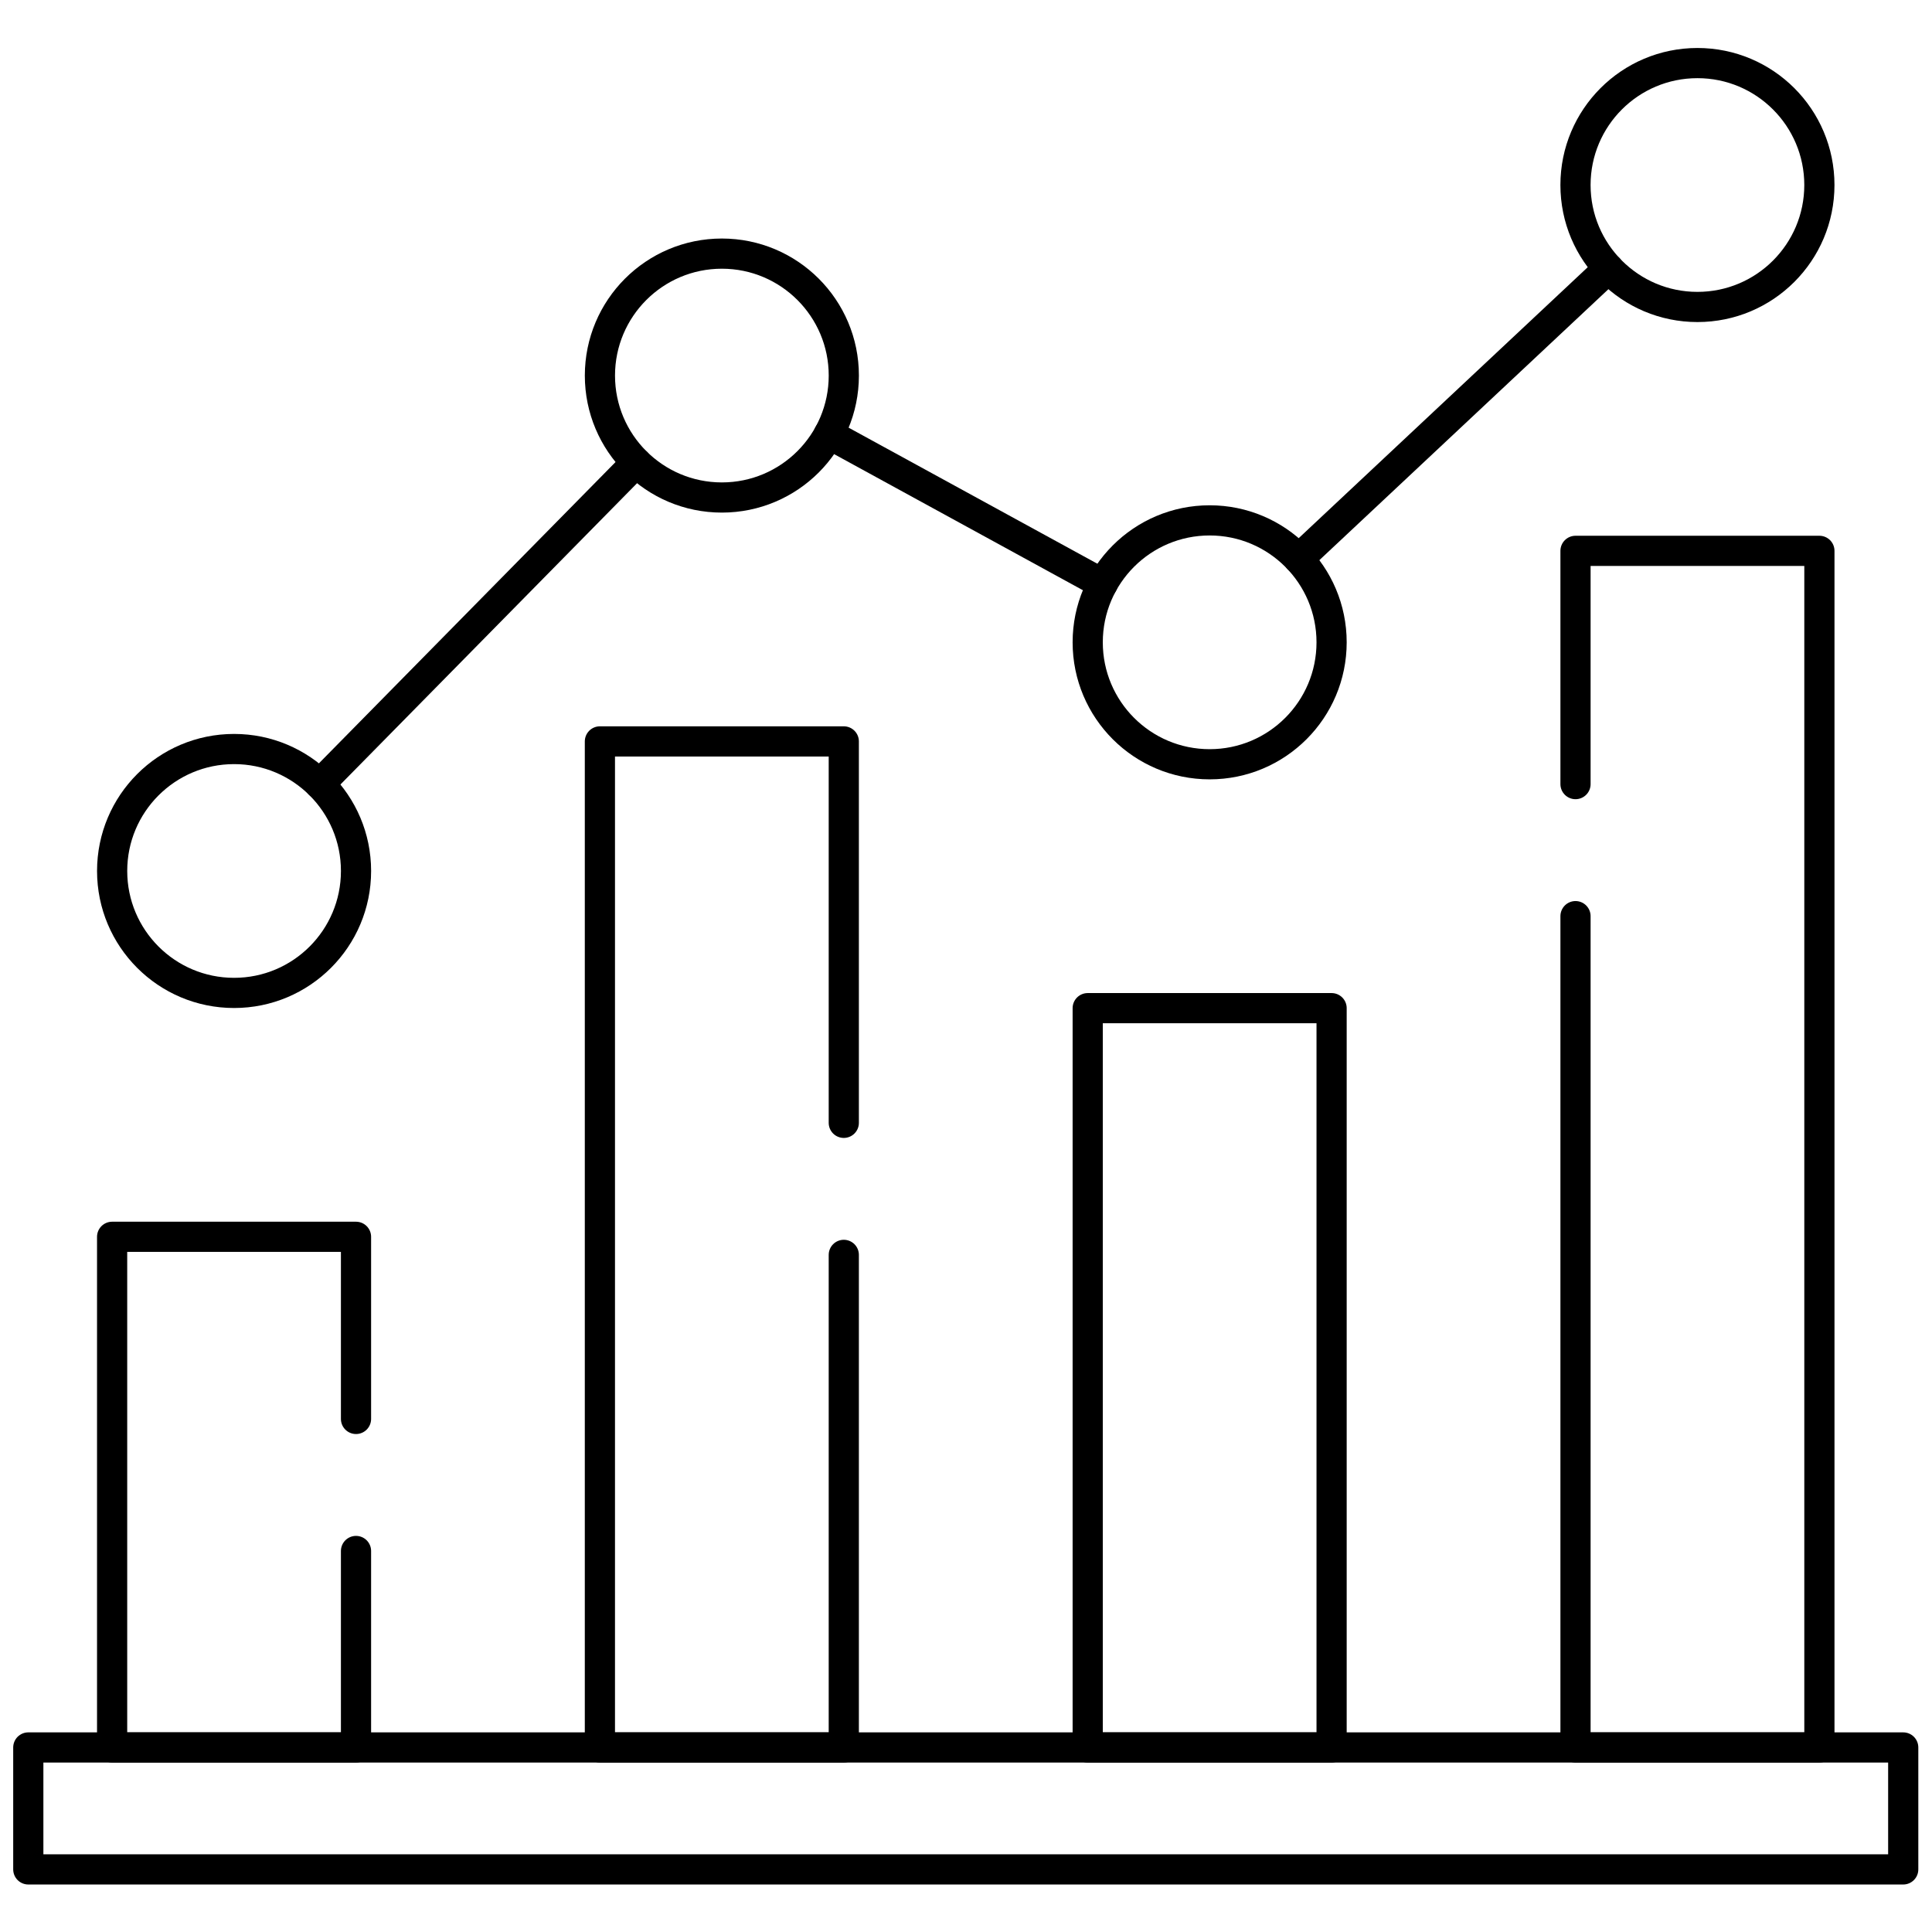
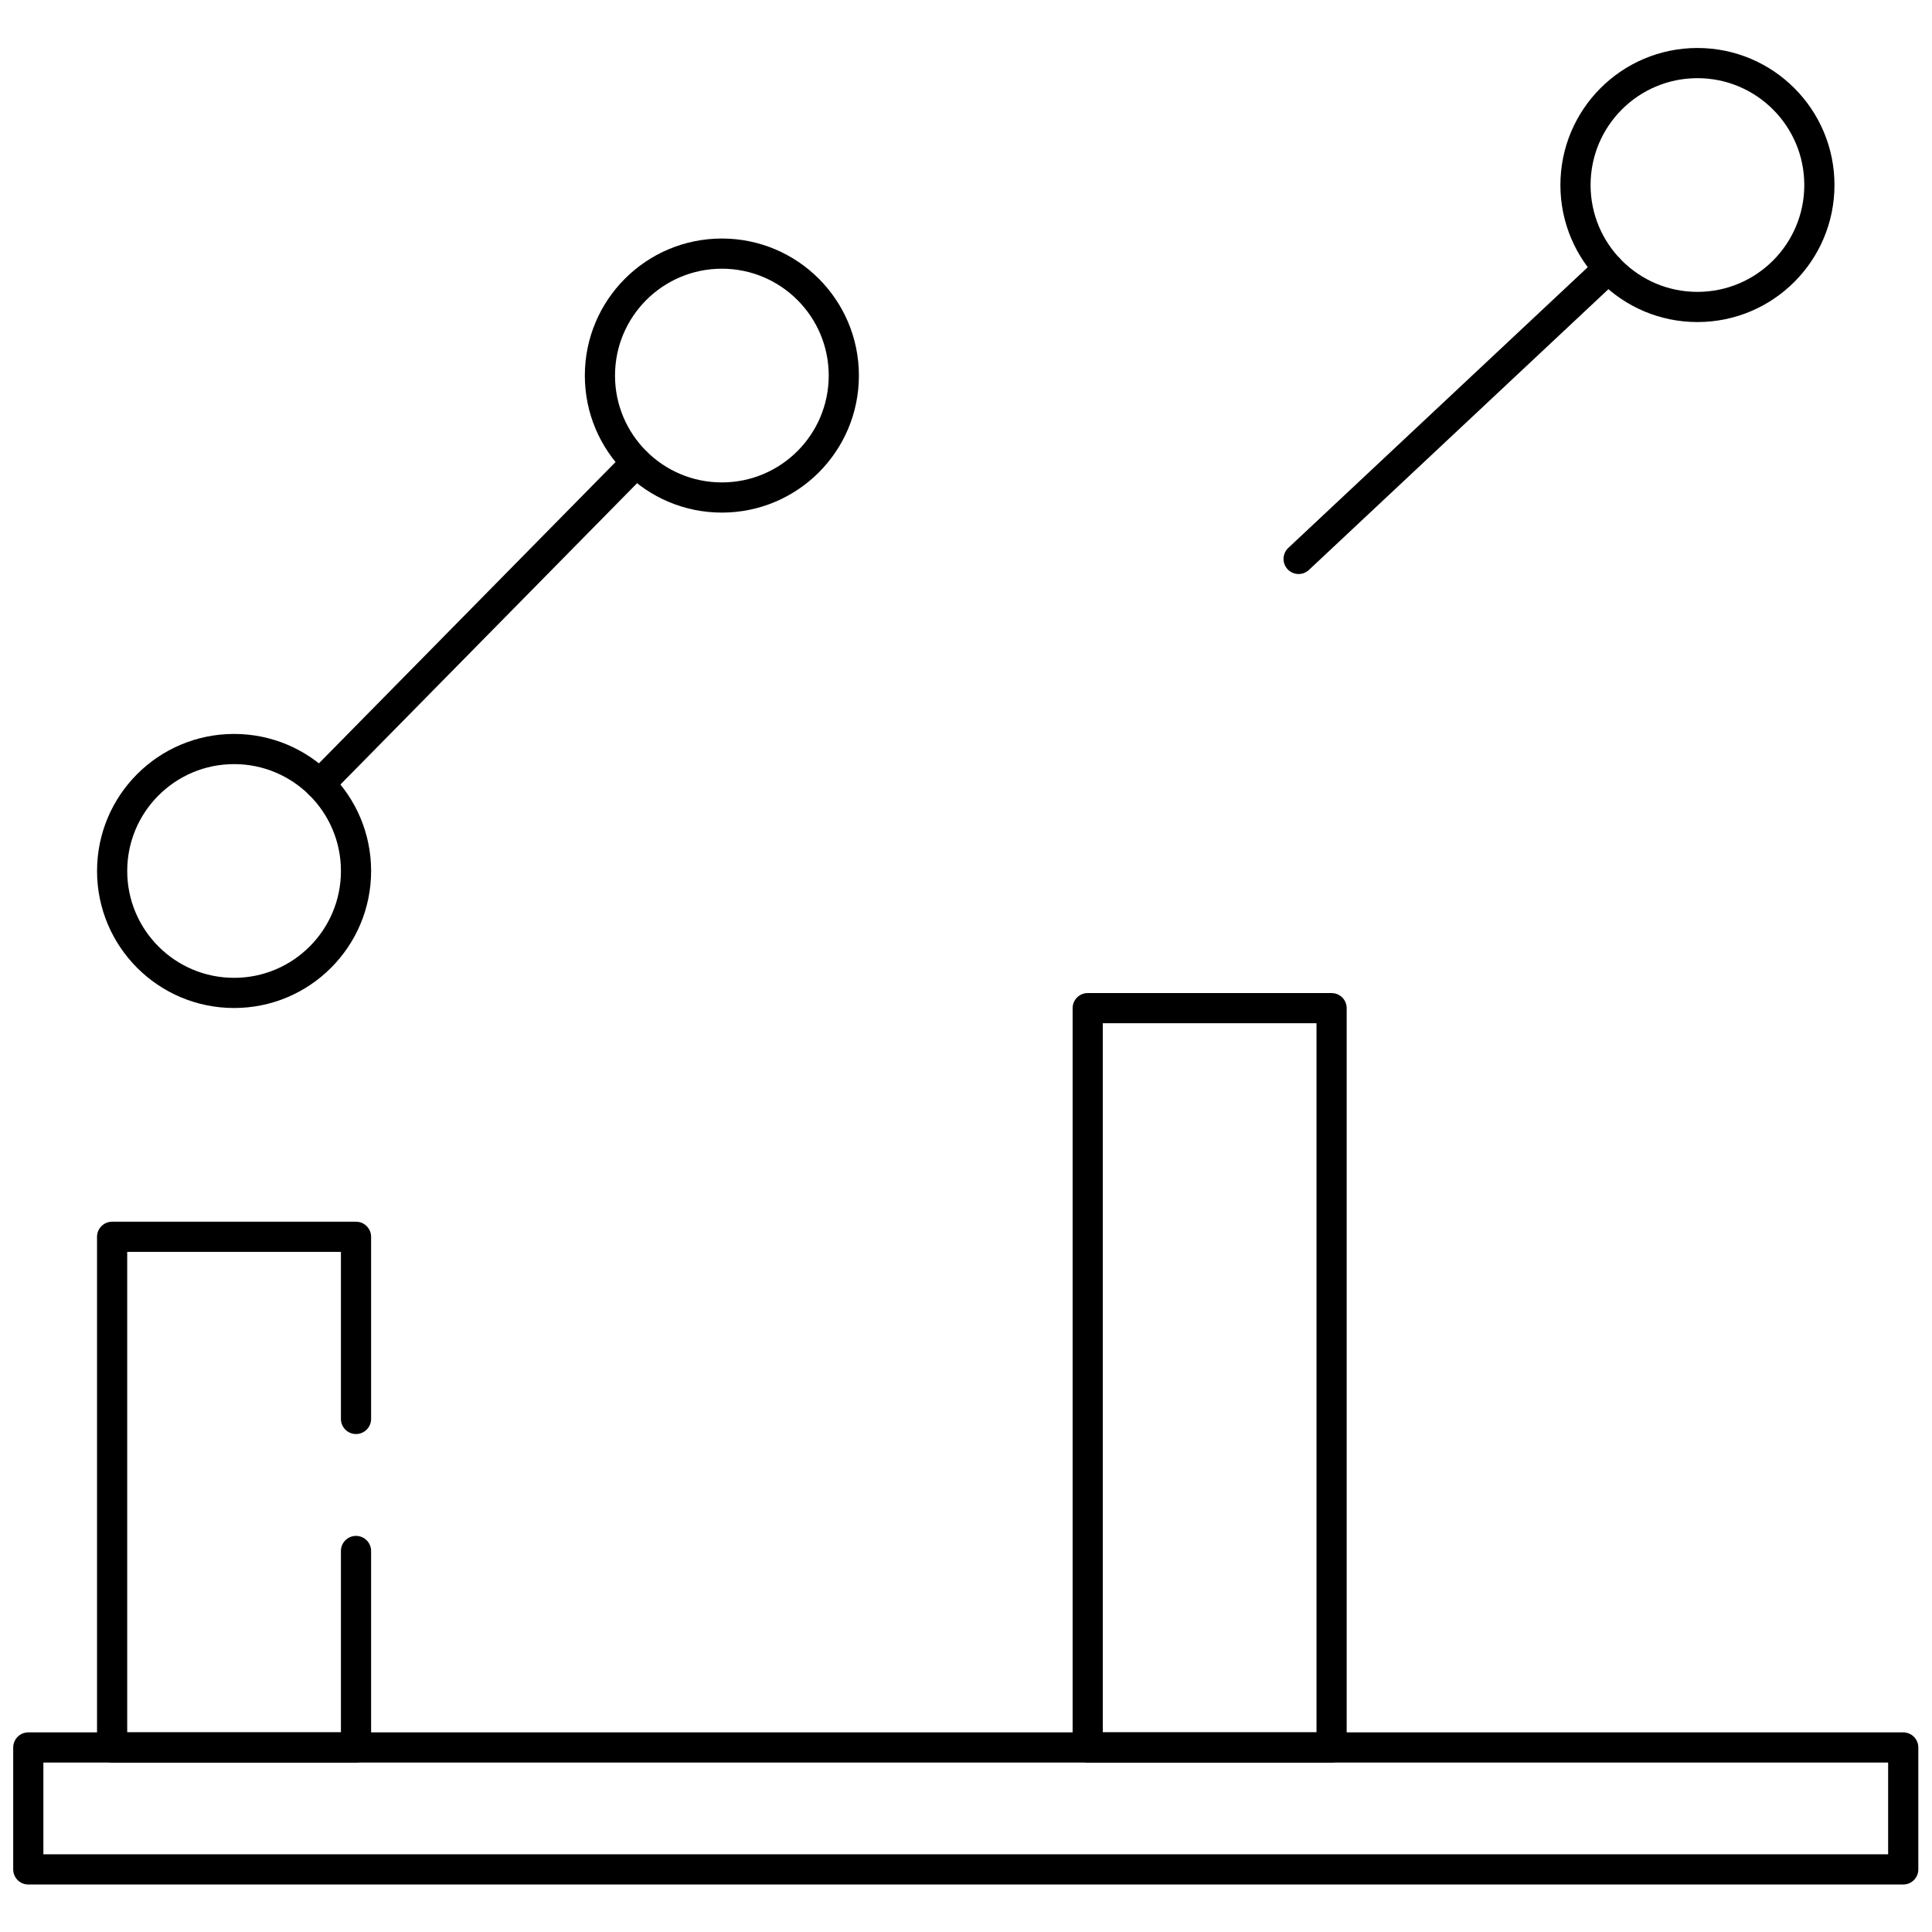
<svg xmlns="http://www.w3.org/2000/svg" version="1.1" id="svg5064" xml:space="preserve" width="300" height="300" viewBox="0 0 682.667 682.667">
  <g transform="matrix(1,0,0,1,0,0)">
    <defs id="defs5068">
      <clipPath clipPathUnits="userSpaceOnUse" id="clipPath5078">
        <path d="M 0,512 H 512 V 0 H 0 Z" id="path5076" fill="#000000" fill-opacity="1" data-original-color="#000000ff" stroke="none" stroke-opacity="1" />
      </clipPath>
      <clipPath clipPathUnits="userSpaceOnUse" id="clipPath5096">
-         <path d="M 0,512 H 512 V 0 H 0 Z" id="path5094" fill="#000000" fill-opacity="1" data-original-color="#000000ff" stroke="none" stroke-opacity="1" />
-       </clipPath>
+         </clipPath>
      <clipPath clipPathUnits="userSpaceOnUse" id="clipPath5122">
-         <path d="M 0,512 H 512 V 0 H 0 Z" id="path5120" fill="#000000" fill-opacity="1" data-original-color="#000000ff" stroke="none" stroke-opacity="1" />
+         <path d="M 0,512 H 512 V 0 H 0 " id="path5120" fill="#000000" fill-opacity="1" data-original-color="#000000ff" stroke="none" stroke-opacity="1" />
      </clipPath>
    </defs>
    <g id="g5070" transform="matrix(1.333,0,0,-1.333,0,682.667)">
      <g id="g5072">
        <g id="g5074" clip-path="url(#clipPath5078)">
          <path d="M 504.5,16.592 H 7.5 v 32.325 h 497 z" style="stroke-linecap: round; stroke-linejoin: round; stroke-miterlimit: 10; stroke-dasharray: none;" id="path5080" fill="none" fill-opacity="1" stroke="#000000" stroke-opacity="1" data-original-stroke-color="#000000ff" stroke-width="8" data-original-stroke-width="15" />
          <g id="g5082" transform="translate(94.37,101)">
            <path d="M 0,0 V -52.08 H -64.65 V 83.28 L 0,83.28 V 35" style="stroke-linecap: round; stroke-linejoin: round; stroke-miterlimit: 10; stroke-dasharray: none;" id="path5084" fill="none" fill-opacity="1" stroke="#000000" stroke-opacity="1" data-original-stroke-color="#000000ff" stroke-width="8" data-original-stroke-width="15" />
          </g>
        </g>
      </g>
      <g id="g5086" transform="translate(223.67,179.49)">
-         <path d="M 0,0 V -130.57 H -64.65 V 136.109 H 0 V 35" style="stroke-linecap: round; stroke-linejoin: round; stroke-miterlimit: 10; stroke-dasharray: none;" id="path5088" fill="none" fill-opacity="1" stroke="#000000" stroke-opacity="1" data-original-stroke-color="#000000ff" stroke-width="8" data-original-stroke-width="15" />
-       </g>
+         </g>
      <g id="g5090">
        <g id="g5092" clip-path="url(#clipPath5096)">
          <g id="g5098" transform="translate(417.63,269.28)">
-             <path d="M 0,0 V -220.36 H 64.65 V 96.83 L 0,96.83 V 35" style="stroke-linecap: round; stroke-linejoin: round; stroke-miterlimit: 10; stroke-dasharray: none;" id="path5100" fill="none" fill-opacity="1" stroke="#000000" stroke-opacity="1" data-original-stroke-color="#000000ff" stroke-width="8" data-original-stroke-width="15" />
-           </g>
+             </g>
        </g>
      </g>
      <path d="m 352.976,244.889 h -64.65 V 48.917 h 64.65 z" style="stroke-linecap: round; stroke-linejoin: round; stroke-miterlimit: 10; stroke-dasharray: none;" id="path5102" fill="none" fill-opacity="1" stroke="#000000" stroke-opacity="1" data-original-stroke-color="#000000ff" stroke-width="8" data-original-stroke-width="15" />
      <g id="g5104" transform="translate(292.29,357.37)">
-         <path d="M 0,0 -72.58,39.7" style="stroke-linecap: round; stroke-linejoin: round; stroke-miterlimit: 10; stroke-dasharray: none;" id="path5106" fill="none" fill-opacity="1" stroke="#000000" stroke-opacity="1" data-original-stroke-color="#000000ff" stroke-width="8" data-original-stroke-width="15" />
-       </g>
+         </g>
      <g id="g5108" transform="translate(426.38,440.981)">
        <path d="M 0,0 -82.149,-77.011" style="stroke-linecap: round; stroke-linejoin: round; stroke-miterlimit: 10; stroke-dasharray: none;" id="path5110" fill="none" fill-opacity="1" stroke="#000000" stroke-opacity="1" data-original-stroke-color="#000000ff" stroke-width="8" data-original-stroke-width="15" />
      </g>
      <g id="g5112" transform="translate(168.67,389.54)">
        <path d="M 0,0 -83.94,-85.26" style="stroke-linecap: round; stroke-linejoin: round; stroke-miterlimit: 10; stroke-dasharray: none;" id="path5114" fill="none" fill-opacity="1" stroke="#000000" stroke-opacity="1" data-original-stroke-color="#000000ff" stroke-width="8" data-original-stroke-width="15" />
      </g>
      <g id="g5116">
        <g id="g5118" clip-path="url(#clipPath5122)">
          <g id="g5124" transform="translate(94.374,281.254)">
            <path d="m 0,0 c 0,-17.853 -14.473,-32.325 -32.325,-32.325 -17.853,0 -32.325,14.472 -32.325,32.325 0,17.853 14.472,32.325 32.325,32.325 C -14.473,32.325 0,17.853 0,0 Z" style="stroke-linecap: round; stroke-linejoin: round; stroke-miterlimit: 10; stroke-dasharray: none;" id="path5126" fill="none" fill-opacity="1" stroke="#000000" stroke-opacity="1" data-original-stroke-color="#000000ff" stroke-width="8" data-original-stroke-width="15" />
          </g>
          <g id="g5128" transform="translate(223.675,412.575)">
            <path d="m 0,0 c 0,-17.853 -14.473,-32.325 -32.325,-32.325 -17.853,0 -32.325,14.472 -32.325,32.325 0,17.853 14.472,32.325 32.325,32.325 C -14.473,32.325 0,17.853 0,0 Z" style="stroke-linecap: round; stroke-linejoin: round; stroke-miterlimit: 10; stroke-dasharray: none;" id="path5130" fill="none" fill-opacity="1" stroke="#000000" stroke-opacity="1" data-original-stroke-color="#000000ff" stroke-width="8" data-original-stroke-width="15" />
          </g>
          <g id="g5132" transform="translate(352.976,341.864)">
-             <path d="m 0,0 c 0,-17.854 -14.473,-32.325 -32.325,-32.325 -17.853,0 -32.325,14.471 -32.325,32.325 0,17.853 14.472,32.325 32.325,32.325 C -14.473,32.325 0,17.853 0,0 Z" style="stroke-linecap: round; stroke-linejoin: round; stroke-miterlimit: 10; stroke-dasharray: none;" id="path5134" fill="none" fill-opacity="1" stroke="#000000" stroke-opacity="1" data-original-stroke-color="#000000ff" stroke-width="8" data-original-stroke-width="15" />
-           </g>
+             </g>
          <g id="g5136" transform="translate(482.276,463.083)">
            <path d="m 0,0 c 0,-17.853 -14.473,-32.325 -32.325,-32.325 -17.853,0 -32.325,14.472 -32.325,32.325 0,17.854 14.472,32.325 32.325,32.325 C -14.473,32.325 0,17.854 0,0 Z" style="stroke-linecap: round; stroke-linejoin: round; stroke-miterlimit: 10; stroke-dasharray: none;" id="path5138" fill="none" fill-opacity="1" stroke="#000000" stroke-opacity="1" data-original-stroke-color="#000000ff" stroke-width="8" data-original-stroke-width="15" />
          </g>
        </g>
      </g>
    </g>
  </g>
</svg>